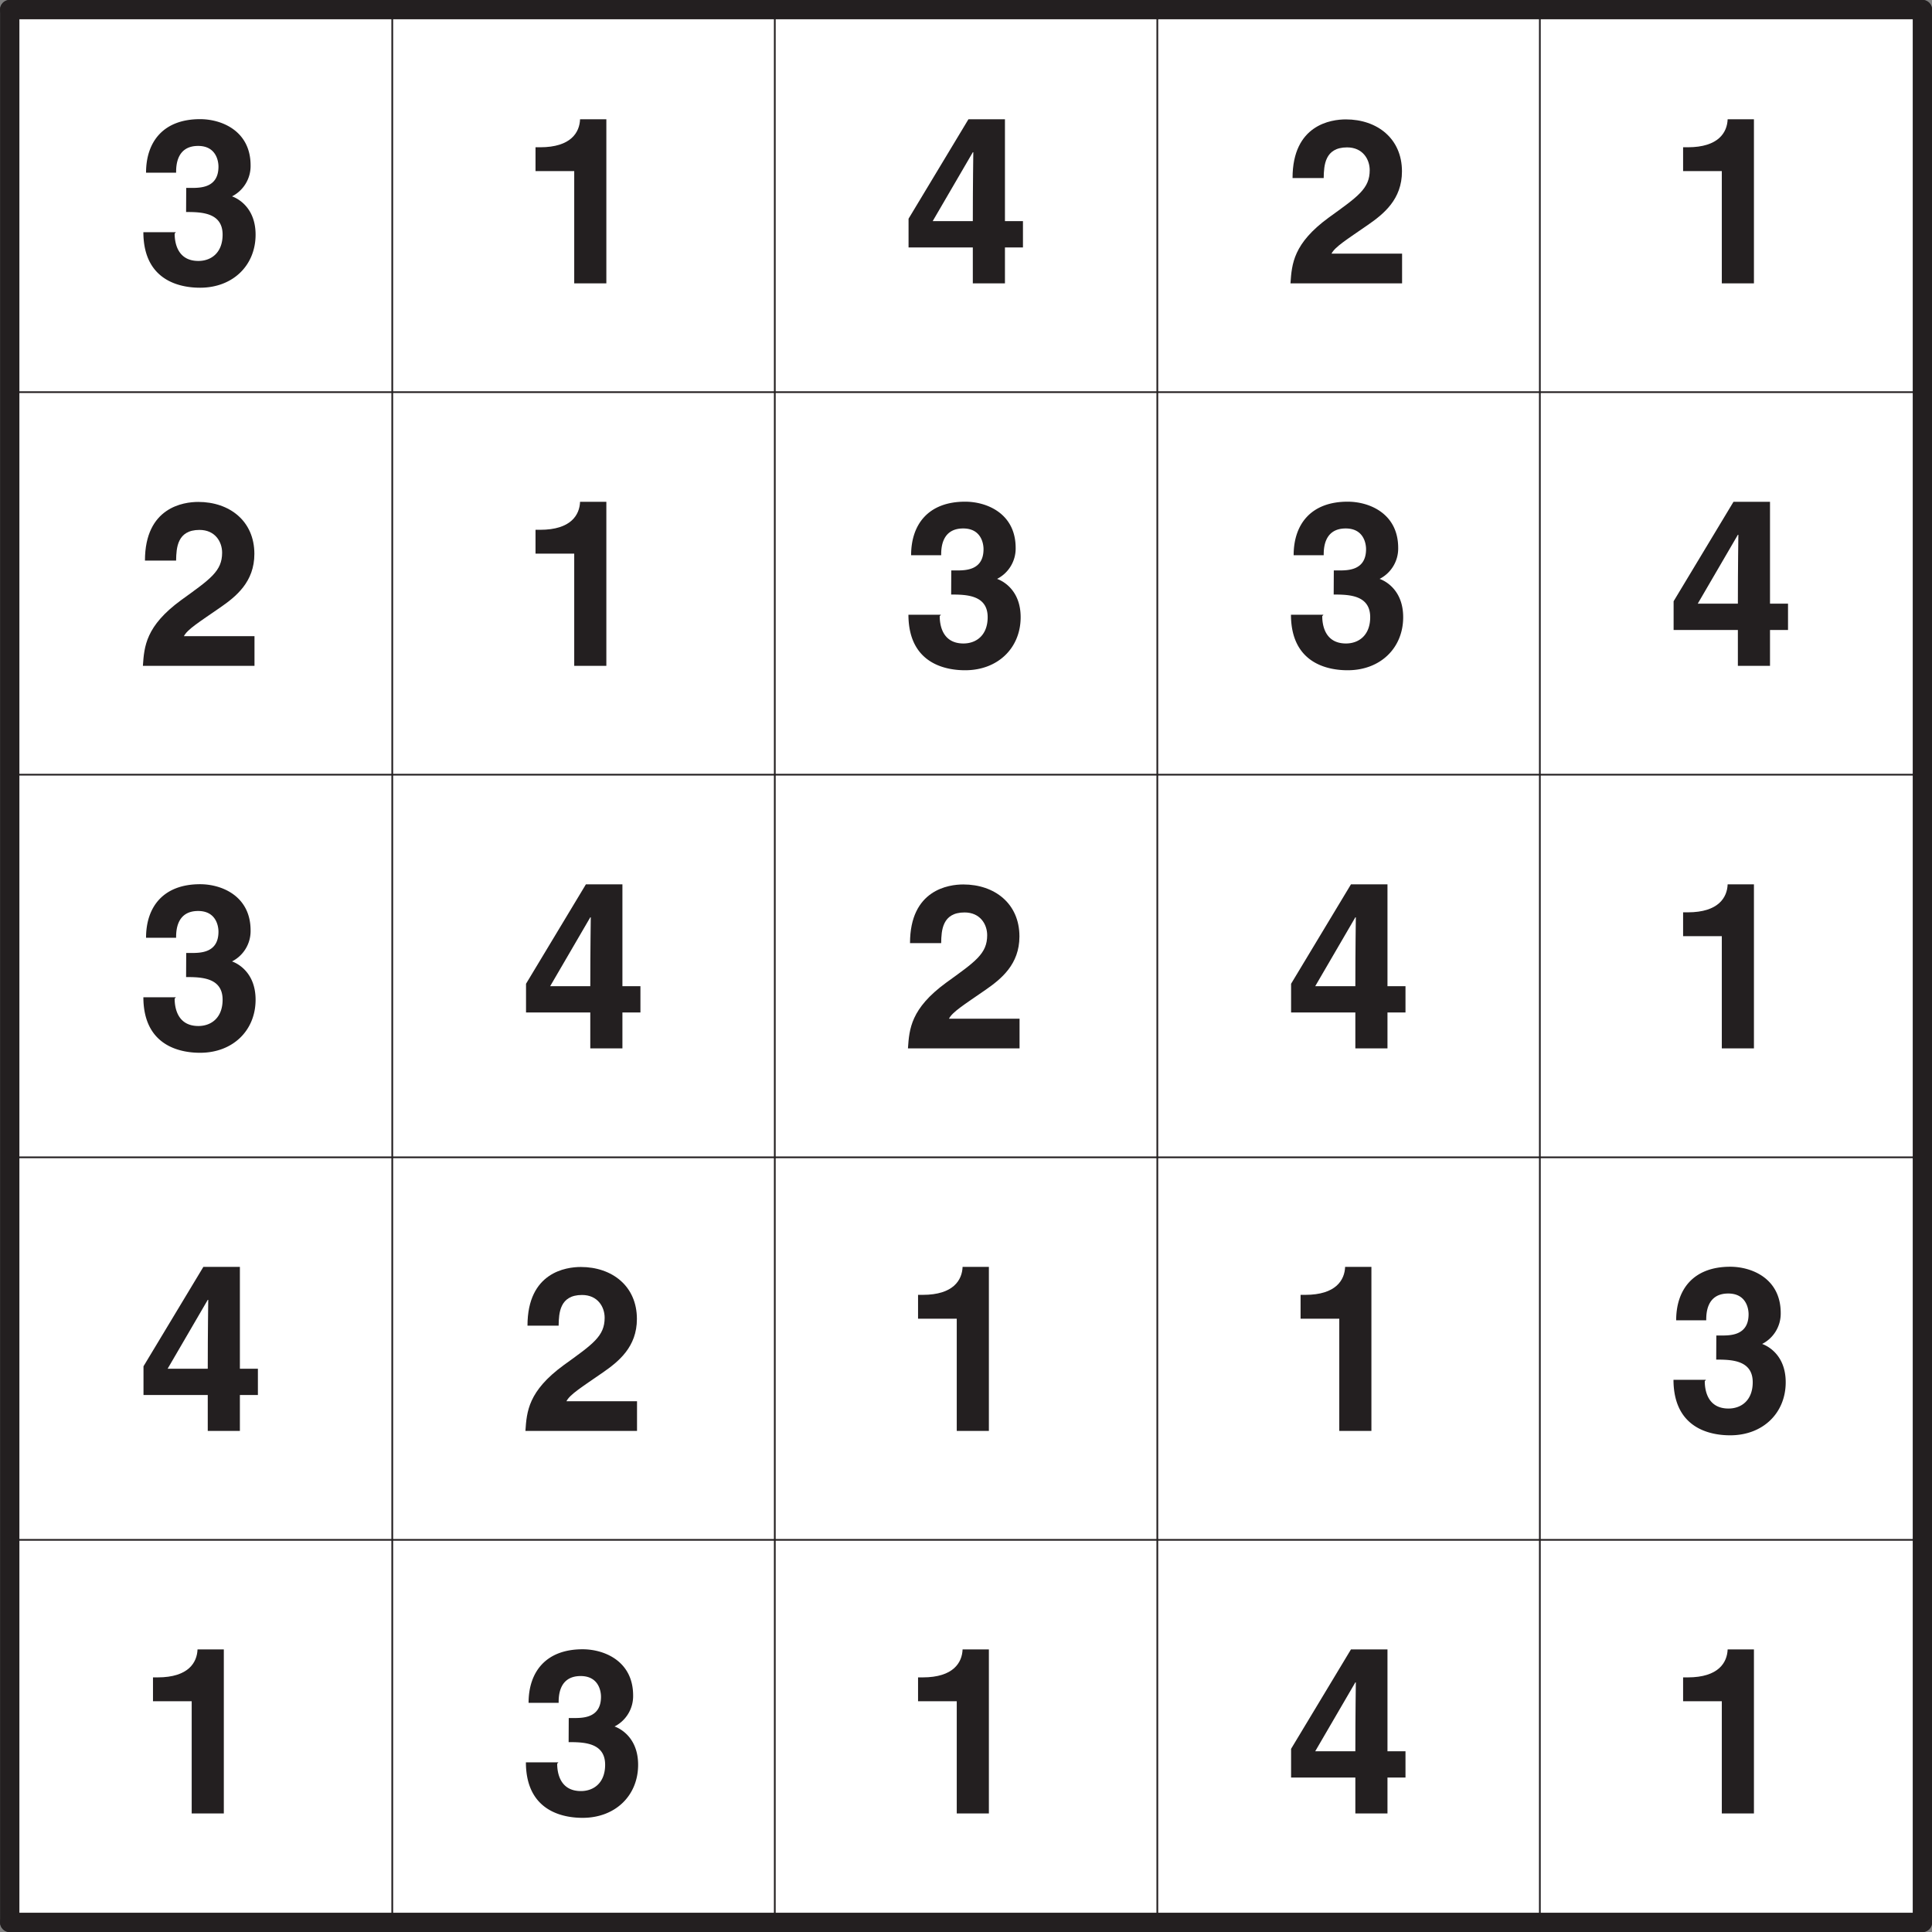
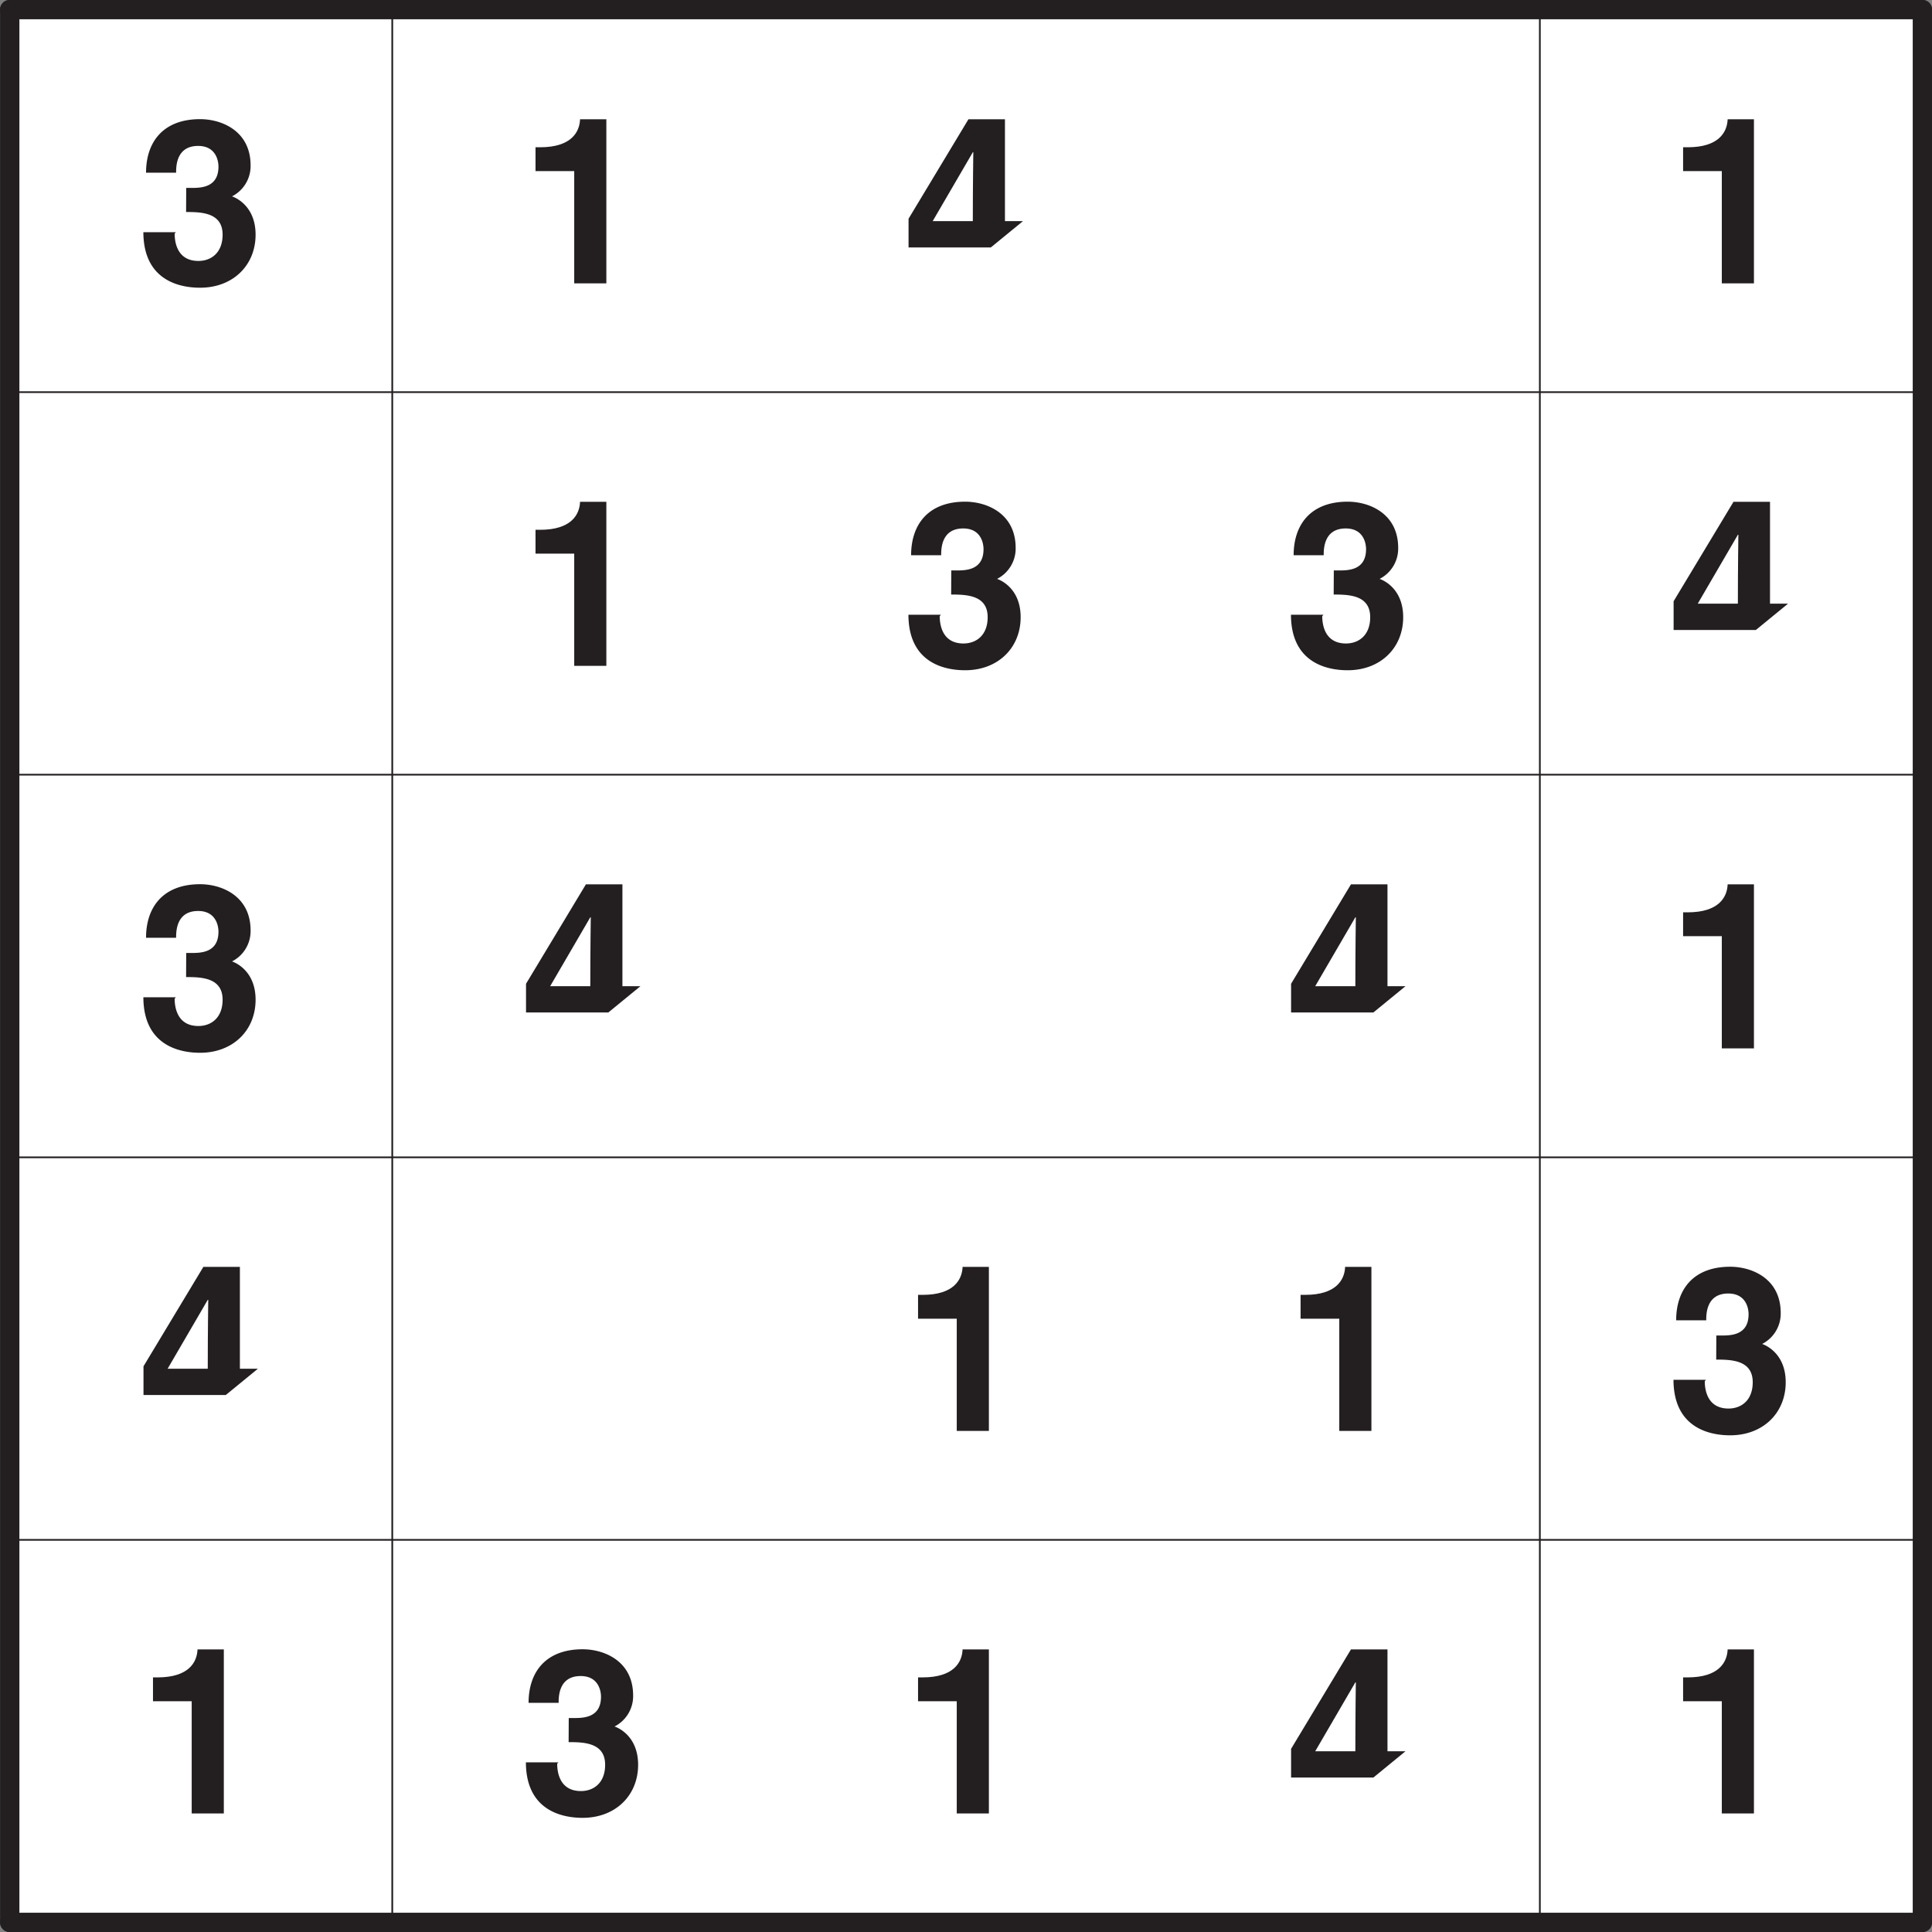
<svg xmlns="http://www.w3.org/2000/svg" xmlns:xlink="http://www.w3.org/1999/xlink" width="211.65" height="211.65" viewBox="0 0 158.74 158.74">
  <rect x="0" y="0" width="158.74" height="158.74" fill="#808080" stroke="none" />
  <defs>
    <symbol overflow="visible" id="a">
      <path d="M4.02-5.86c1.23 0 3 .03 3 1.86 0 1.48-.93 2.16-1.99 2.16-1.76 0-1.95-1.57-1.95-2.25l.1-.11H.51C.52.03 3.9.36 5.17.36 7.86.36 9.73-1.47 9.73-4c0-2.28-1.54-3.03-2.01-3.17v.06a2.8 2.8 0 0 0 1.6-2.58c0-2.83-2.37-3.8-4.15-3.8-3.01 0-4.44 1.85-4.44 4.4H3.2c0-.5 0-2.2 1.81-2.2 1.45 0 1.67 1.2 1.67 1.7 0 1.73-1.45 1.75-2.23 1.75h-.42zm0 0" />
    </symbol>
    <symbol overflow="visible" id="b">
      <path d="M1.3-9.22h3.18V0h2.64v-13.48H4.96c-.04 1.06-.73 2.3-3.28 2.3H1.3zm0 0" />
    </symbol>
    <symbol overflow="visible" id="c">
-       <path d="M2.45-5.02l3.35-5.75h.04c0 .38-.04 2.47-.04 5.66H2.48zm7.47-.09H8.44v-8.37h-3L.52-5.31v2.36H5.8V0h2.64v-2.95h1.48zm0 0" />
+       <path d="M2.45-5.02l3.35-5.75h.04c0 .38-.04 2.47-.04 5.66H2.48zm7.47-.09H8.44v-8.37h-3L.52-5.31v2.36H5.8V0v-2.95h1.48zm0 0" />
    </symbol>
    <symbol overflow="visible" id="d">
-       <path d="M3.2-8.69c.02-.98.08-2.48 1.92-2.48 1.29 0 1.86.98 1.86 1.87 0 1.52-.96 2.16-3.37 3.9C.7-3.27.58-1.6.47 0h9.17v-2.44h-5.8C4.13-3 5.04-3.56 6.83-4.8c1.3-.9 2.8-2.1 2.8-4.4 0-2.71-2.05-4.27-4.61-4.27-1.2 0-4.38.43-4.38 4.82H3.2zm0 0" />
-     </symbol>
+       </symbol>
    <clipPath id="e">
      <path d="M0 0h158.74v2H0zm0 0" />
    </clipPath>
    <clipPath id="f">
      <path d="M0 32h158.74v1H0zm0 0" />
    </clipPath>
    <clipPath id="g">
      <path d="M0 63h158.74v1H0zm0 0" />
    </clipPath>
    <clipPath id="h">
      <path d="M0 95h158.74v1H0zm0 0" />
    </clipPath>
    <clipPath id="i">
      <path d="M0 126h158.74v1H0zm0 0" />
    </clipPath>
    <clipPath id="j">
      <path d="M0 157h158.74v1.74H0zm0 0" />
    </clipPath>
    <clipPath id="k">
      <path d="M0 0h2v158.74H0zm0 0" />
    </clipPath>
    <clipPath id="l">
      <path d="M32 0h1v158.74h-1zm0 0" />
    </clipPath>
    <clipPath id="m">
      <path d="M63 0h1v158.74h-1zm0 0" />
    </clipPath>
    <clipPath id="n">
      <path d="M95 0h1v158.74h-1zm0 0" />
    </clipPath>
    <clipPath id="o">
      <path d="M126 0h1v158.74h-1zm0 0" />
    </clipPath>
    <clipPath id="p">
      <path d="M157 0h1.74v158.74H157zm0 0" />
    </clipPath>
  </defs>
  <path d="M.8.79h157.15v157.16H.79zm0 0" fill="#fff" />
  <use xlink:href="#a" x="11.27" y="23.28" fill="#231f20" />
  <use xlink:href="#b" x="42.7" y="23.28" fill="#231f20" />
  <use xlink:href="#c" x="74.13" y="23.28" fill="#231f20" />
  <use xlink:href="#d" x="105.56" y="23.28" fill="#231f20" />
  <use xlink:href="#b" x="136.99" y="23.28" fill="#231f20" />
  <use xlink:href="#d" x="11.27" y="54.71" fill="#231f20" />
  <use xlink:href="#b" x="42.7" y="54.71" fill="#231f20" />
  <use xlink:href="#a" x="74.13" y="54.71" fill="#231f20" />
  <use xlink:href="#a" x="105.56" y="54.71" fill="#231f20" />
  <use xlink:href="#c" x="136.99" y="54.71" fill="#231f20" />
  <use xlink:href="#a" x="11.27" y="86.14" fill="#231f20" />
  <use xlink:href="#c" x="42.7" y="86.14" fill="#231f20" />
  <use xlink:href="#d" x="74.13" y="86.14" fill="#231f20" />
  <use xlink:href="#c" x="105.56" y="86.14" fill="#231f20" />
  <use xlink:href="#b" x="136.99" y="86.14" fill="#231f20" />
  <use xlink:href="#c" x="11.27" y="117.57" fill="#231f20" />
  <use xlink:href="#d" x="42.7" y="117.57" fill="#231f20" />
  <use xlink:href="#b" x="74.13" y="117.57" fill="#231f20" />
  <use xlink:href="#b" x="105.56" y="117.57" fill="#231f20" />
  <use xlink:href="#a" x="136.99" y="117.57" fill="#231f20" />
  <use xlink:href="#b" x="11.27" y="149" fill="#231f20" />
  <use xlink:href="#a" x="42.7" y="149" fill="#231f20" />
  <use xlink:href="#b" x="74.13" y="149" fill="#231f20" />
  <use xlink:href="#c" x="105.56" y="149" fill="#231f20" />
  <use xlink:href="#b" x="136.99" y="149" fill="#231f20" />
  <g clip-path="url(#e)">
    <path d="M.8.79h157.15" fill="none" stroke-width="1.587" stroke-linecap="round" stroke-linejoin="round" stroke="#231f20" stroke-miterlimit="10" />
  </g>
  <g clip-path="url(#f)">
    <path d="M.8 32.22h157.15" fill="none" stroke-width=".142" stroke-linecap="round" stroke-linejoin="round" stroke="#231f20" stroke-miterlimit="10" />
  </g>
  <g clip-path="url(#g)">
    <path d="M.8 63.65h157.15" fill="none" stroke-width=".142" stroke-linecap="round" stroke-linejoin="round" stroke="#231f20" stroke-miterlimit="10" />
  </g>
  <g clip-path="url(#h)">
    <path d="M.8 95.09h157.15" fill="none" stroke-width=".142" stroke-linecap="round" stroke-linejoin="round" stroke="#231f20" stroke-miterlimit="10" />
  </g>
  <g clip-path="url(#i)">
    <path d="M.8 126.52h157.15" fill="none" stroke-width=".142" stroke-linecap="round" stroke-linejoin="round" stroke="#231f20" stroke-miterlimit="10" />
  </g>
  <g clip-path="url(#j)">
    <path d="M.8 157.95h157.15" fill="none" stroke-width="1.587" stroke-linecap="round" stroke-linejoin="round" stroke="#231f20" stroke-miterlimit="10" />
  </g>
  <g clip-path="url(#k)">
    <path d="M.8.79v157.16" fill="none" stroke-width="1.587" stroke-linecap="round" stroke-linejoin="round" stroke="#231f20" stroke-miterlimit="10" />
  </g>
  <g clip-path="url(#l)">
    <path d="M32.23.79v157.16" fill="none" stroke-width=".142" stroke-linecap="round" stroke-linejoin="round" stroke="#231f20" stroke-miterlimit="10" />
  </g>
  <g clip-path="url(#m)">
-     <path d="M63.66.79v157.16" fill="none" stroke-width=".142" stroke-linecap="round" stroke-linejoin="round" stroke="#231f20" stroke-miterlimit="10" />
-   </g>
+     </g>
  <g clip-path="url(#n)">
-     <path d="M95.09.79v157.16" fill="none" stroke-width=".142" stroke-linecap="round" stroke-linejoin="round" stroke="#231f20" stroke-miterlimit="10" />
-   </g>
+     </g>
  <g clip-path="url(#o)">
    <path d="M126.52.79v157.16" fill="none" stroke-width=".142" stroke-linecap="round" stroke-linejoin="round" stroke="#231f20" stroke-miterlimit="10" />
  </g>
  <g clip-path="url(#p)">
    <path d="M157.95.79v157.16" fill="none" stroke-width="1.587" stroke-linecap="round" stroke-linejoin="round" stroke="#231f20" stroke-miterlimit="10" />
  </g>
</svg>